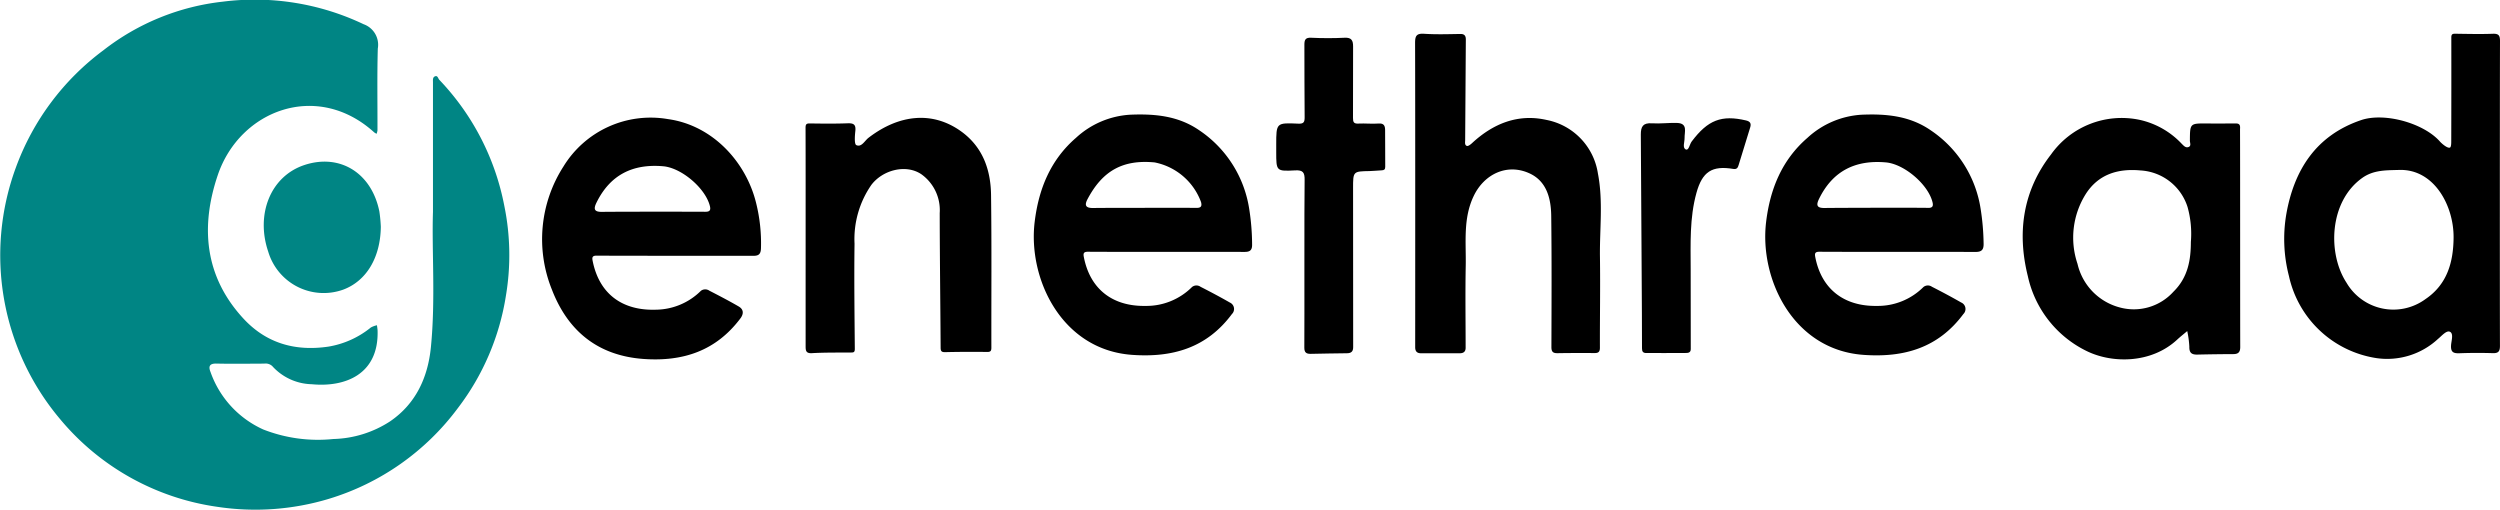
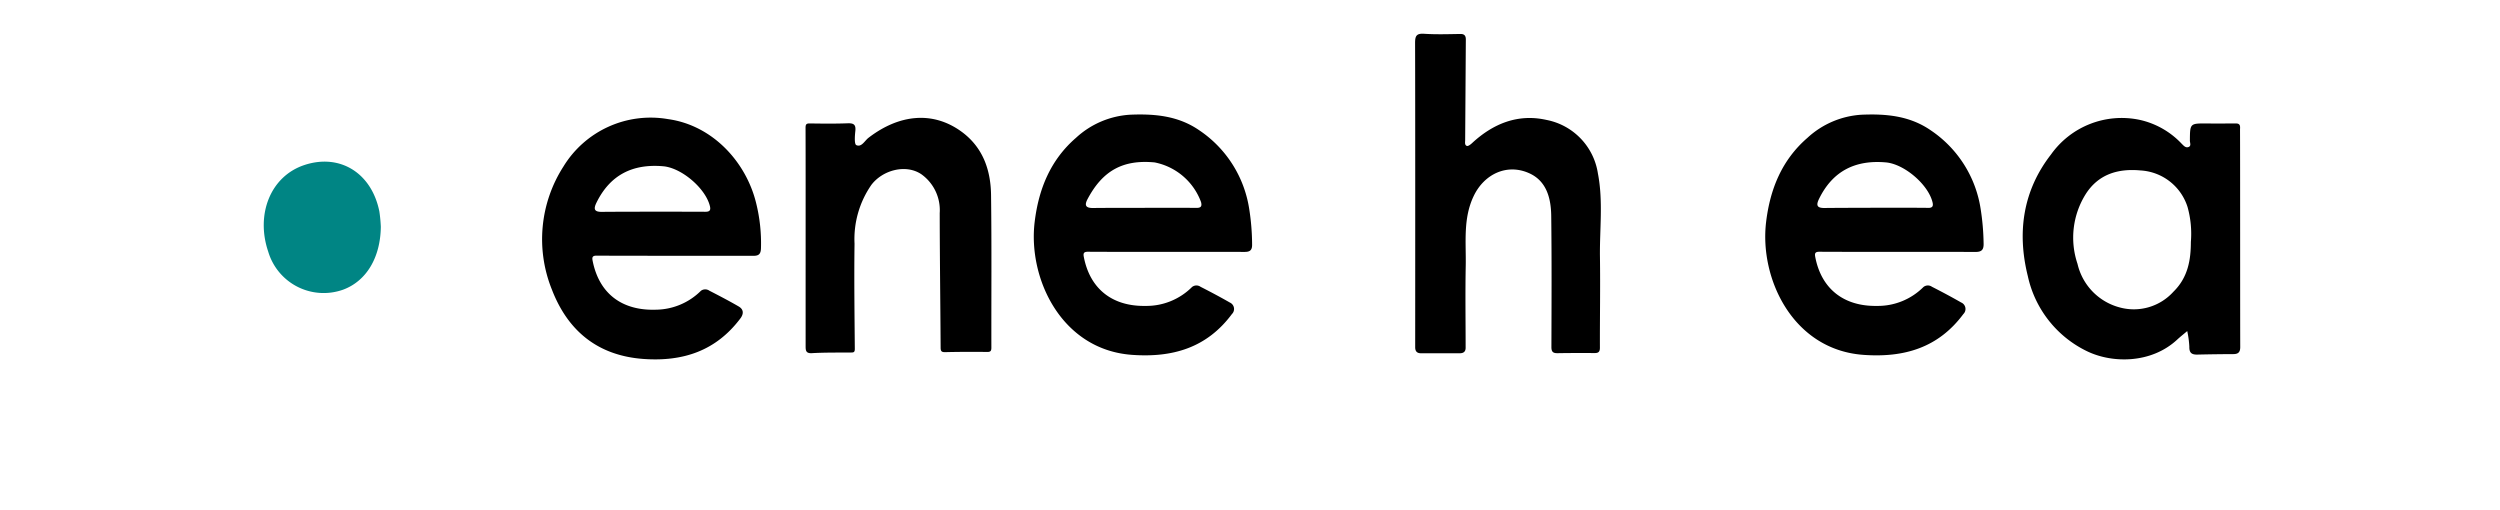
<svg xmlns="http://www.w3.org/2000/svg" width="335.458" height="68.388" viewBox="0 0 335.458 68.388">
  <g id="グループ_36" data-name="グループ 36" transform="translate(-792.028 -5213.299)">
-     <path id="パス_12" data-name="パス 12" d="M1021.653,242.763c0,.732-.216.992-.967.969-1.5-.047-3-.041-4.492.014-.83.03-1.16-.186-1.1-1.09.044-.61.369-1.566-.166-1.8-.465-.2-1.087.558-1.607.985a10.024,10.024,0,0,1-8.211,2.561,14.2,14.2,0,0,1-11.771-11.023,19.746,19.746,0,0,1-.35-8.312c1.048-5.932,4-10.558,10.037-12.606,3.143-1.066,8.427.407,10.6,2.905.127.146.979.953,1.339.774.16-.133.153-.626.154-.947q.02-6.915.009-13.831c0-.429.167-.5.544-.491,1.673.024,3.349.066,5.021.005.792-.029.969.231.967.978C1021.635,208.666,1021.632,235.935,1021.653,242.763Zm-6.221-14.515c.042-4.315-2.624-9.247-7.3-9.1-1.716.053-3.415-.019-4.94,1.06-4.488,3.178-4.68,10.183-2.126,14.075a7.283,7.283,0,0,0,10.589,2.2C1014.562,234.518,1015.4,231.557,1015.432,228.248Z" transform="translate(105.826 5016.954)" />
    <path id="パス_13" data-name="パス 13" d="M927.893,261.936c0,.681-.271.936-.924.938q-2.414.008-4.826.065c-.748.018-1.1-.223-1.08-1.056a12.631,12.631,0,0,0-.282-2.1c-.453.384-.922.752-1.357,1.155-3.488,3.23-8.693,3.185-12.07,1.559a14.641,14.641,0,0,1-7.96-10.076c-1.464-5.868-.675-11.473,3.115-16.344a11.633,11.633,0,0,1,11.849-4.644,10.975,10.975,0,0,1,5.657,3.191c.27.262.53.605.929.467.414-.143.192-.574.194-.863.015-2.324.005-2.32,2.315-2.3,1.3.009,2.6,0,3.9,0,.638,0,.511.527.512.859C927.888,236.615,927.875,257.087,927.893,261.936Zm-6.625-14.1a13.371,13.371,0,0,0-.444-4.7,7.04,7.04,0,0,0-6.316-4.907c-3.073-.284-5.646.542-7.321,3.129a10.994,10.994,0,0,0-1.129,9.407,7.874,7.874,0,0,0,5.7,5.855,7.159,7.159,0,0,0,7.162-2.108C920.936,252.543,921.26,250.119,921.269,247.836Z" transform="translate(164.737 4997.94)" />
    <path id="パス_14" data-name="パス 14" d="M680.295,202.1c0-.9.156-1.3,1.193-1.234,1.623.108,3.258.052,4.887.027.565-.009.732.273.729.75q-.043,6.737-.089,13.473c0,.286-.1.7.235.8.183.052.5-.2.695-.382,2.847-2.636,6.185-3.973,10.016-3.1a8.633,8.633,0,0,1,6.865,7.178c.723,3.7.221,7.5.275,11.249.058,4.041-.019,8.084-.007,12.127,0,.561-.2.725-.714.722-1.651-.011-3.3-.011-4.952.017-.6.01-.843-.161-.841-.811.017-5.869.049-11.738-.025-17.606-.029-2.328-.6-4.651-2.914-5.712-2.988-1.37-6.057.066-7.481,3.023-1.454,3.02-1.017,6.219-1.077,9.368-.071,3.67-.014,7.343-.013,11.015,0,.528-.3.734-.789.734q-2.6,0-5.2,0c-.531,0-.78-.254-.78-.808C680.314,236.041,680.323,208.819,680.295,202.1Z" transform="translate(301.614 5016.964)" />
    <path id="パス_15" data-name="パス 15" d="M550.513,248.312c-.595-.006-.644.242-.559.685.832,4.339,3.872,6.664,8.288,6.582a8.653,8.653,0,0,0,6.234-2.537.948.948,0,0,1,1.142-.029c1.325.675,2.64,1.372,3.929,2.112a.946.946,0,0,1,.284,1.544c-3.367,4.529-7.939,5.871-13.412,5.477-9.462-.68-13.98-10.235-13.057-17.843.538-4.432,2.13-8.321,5.542-11.276a11.732,11.732,0,0,1,7.3-3.106c3.271-.132,6.419.144,9.242,2.092a15.537,15.537,0,0,1,6.7,10.537,31.2,31.2,0,0,1,.391,4.776c.019.806-.313,1.009-1.02,1.007C568.016,248.321,554.013,248.344,550.513,248.312Zm8.036-5.894c2.172,0,4.343-.013,6.514.008.606.006.772-.205.621-.784a8.357,8.357,0,0,0-6.224-5.318c-4.247-.4-6.971,1.093-9,4.917-.442.833-.263,1.209.732,1.2C553.645,242.412,558.549,242.422,558.549,242.418Z" transform="translate(387.502 4998.768)" />
    <path id="パス_16" data-name="パス 16" d="M813.434,248.312c-.588-.005-.65.231-.565.681.817,4.326,3.87,6.666,8.285,6.586a8.653,8.653,0,0,0,6.235-2.534.947.947,0,0,1,1.142-.034c1.325.674,2.638,1.374,3.929,2.113a.945.945,0,0,1,.29,1.542c-3.365,4.53-7.937,5.875-13.41,5.482-9.471-.681-13.981-10.239-13.061-17.84.536-4.432,2.128-8.321,5.54-11.277a11.743,11.743,0,0,1,7.3-3.108c3.27-.134,6.418.142,9.243,2.089a15.522,15.522,0,0,1,6.7,10.535,32.425,32.425,0,0,1,.4,4.645c.03.919-.315,1.153-1.15,1.147C830.851,248.314,816.935,248.343,813.434,248.312ZM828,242.425c.568.017.742-.2.611-.744-.571-2.39-3.794-5.143-6.261-5.359-4.072-.357-7.123,1.127-8.963,4.881-.427.873-.3,1.25.742,1.237C816.412,242.41,826.832,242.39,828,242.425Z" transform="translate(222.732 4998.768)" />
    <path id="パス_17" data-name="パス 17" d="M373.825,249.617c-.61-.006-.631.265-.546.694.878,4.432,3.967,6.71,8.489,6.56a8.686,8.686,0,0,0,6.036-2.53.959.959,0,0,1,1.143-.018c1.323.678,2.644,1.367,3.929,2.113.67.389.7.976.234,1.6-3.268,4.353-7.689,5.824-12.99,5.446-6.169-.441-10.17-3.786-12.3-9.293a18.051,18.051,0,0,1,1.545-16.534,13.71,13.71,0,0,1,14.016-6.359c5.984.819,10.479,5.743,11.83,11.239a22.338,22.338,0,0,1,.656,6.107c-.028.809-.34,1-1.036,1C391.328,249.628,377.325,249.65,373.825,249.617Zm14.587-5.886c.571,0,.737-.2.606-.749-.577-2.395-3.8-5.142-6.264-5.357-4.073-.355-7.121,1.131-8.961,4.885-.432.881-.281,1.247.747,1.234C376.82,243.715,386.067,243.714,388.412,243.732Z" transform="translate(498.27 4997.984)" />
    <path id="パス_18" data-name="パス 18" d="M461.211,247.064c0-4.87.007-9.741-.01-14.611,0-.447.082-.608.563-.6,1.7.025,3.393.045,5.087-.019.828-.031,1.122.192,1.029,1.049-.07.644-.15,1.747.131,1.878.7.327,1.121-.586,1.641-.985,4.134-3.171,8.549-3.553,12.279-.96,3,2.086,4.116,5.174,4.161,8.641.089,6.826.03,13.654.043,20.48,0,.434-.1.586-.578.579q-2.8-.04-5.609.025c-.487.01-.619-.114-.622-.6-.033-6.023-.115-12.046-.123-18.068a5.913,5.913,0,0,0-2.452-5.195c-2.059-1.4-5.18-.6-6.718,1.419a12.768,12.768,0,0,0-2.26,7.888c-.066,4.709,0,9.421.037,14.131,0,.483-.206.472-.539.475-1.739.015-3.481-.014-5.215.087-.771.045-.846-.316-.846-.877Q461.21,254.431,461.211,247.064Z" transform="translate(438.919 4998.009)" />
-     <path id="パス_19" data-name="パス 19" d="M634.2,221.38c.018-1-.226-1.335-1.253-1.281-2.555.136-2.557.1-2.557-2.464v-.978c0-2.935,0-2.959,2.96-2.827.726.032.861-.2.853-.875-.039-3.24-.015-6.48-.033-9.72,0-.643.129-.969.9-.933,1.5.071,3,.076,4.5,0,.936-.047,1.139.381,1.135,1.178-.014,3.2,0,6.394-.013,9.59,0,.535.1.783.713.75.91-.048,1.83.063,2.737-.008.712-.055.852.333.859.856.02,1.652,0,3.305.016,4.958,0,.354-.151.452-.462.466-.542.024-1.083.088-1.624.1-2.229.04-2.23.035-2.229,2.3q0,10.666.013,21.333c0,.584-.268.809-.838.813-1.622.012-3.244.052-4.867.08-.56.01-.854-.166-.849-.826C634.193,240.06,634.141,225.054,634.2,221.38Z" transform="translate(332.886 5016.061)" />
-     <path id="パス_20" data-name="パス 20" d="M761.435,233.455c-.005-1.094.295-1.6,1.484-1.524,1.123.074,2.26-.086,3.388-.048,1.473.049.976,1.223,1,2.009.014.547-.32,1.329.164,1.548.4.181.508-.692.79-1.067,2.165-2.883,4-3.6,7.3-2.824.572.134.707.426.55.938-.514,1.677-1.023,3.356-1.547,5.031-.1.33-.215.619-.72.535-2.863-.479-4.157.371-4.945,3.216-.933,3.369-.779,6.822-.773,10.263q.01,5.348.011,10.7c0,.522-.416.514-.735.517-1.739.019-3.479,0-5.218.007-.437,0-.593-.175-.59-.629C761.61,259.274,761.467,240.163,761.435,233.455Z" transform="translate(250.763 4997.914)" />
    <g id="グループ_29" data-name="グループ 29">
-       <path id="パス_11" data-name="パス 11" d="M229.742,217.173c0-6.584,0-11.978,0-17.373,0-.3-.063-.671.261-.812.375-.163.417.283.59.462a33.638,33.638,0,0,1,8.721,16.908,32.852,32.852,0,0,1,.217,12.055,33.329,33.329,0,0,1-6.472,15.12,33.752,33.752,0,0,1-17.31,12.151,34.107,34.107,0,0,1-14.9,1.07,33.563,33.563,0,0,1-21.19-11.835,34.1,34.1,0,0,1-5.9-33.654,34.206,34.206,0,0,1,11.754-15.773,31.7,31.7,0,0,1,16.026-6.527,33.978,33.978,0,0,1,18.9,3.028,2.929,2.929,0,0,1,1.9,3.276c-.1,3.651-.034,7.307-.043,10.961a1.958,1.958,0,0,1-.118.463,1.781,1.781,0,0,1-.318-.187c-7.646-6.938-18.042-3.019-21,5.75-2.338,6.926-1.758,13.584,3.43,19.213,3.054,3.314,6.931,4.45,11.438,3.78a12.2,12.2,0,0,0,5.679-2.565,3.014,3.014,0,0,1,.819-.3c.03.249.08.5.086.748.157,5.879-4.4,7.6-8.848,7.165a7.354,7.354,0,0,1-5.291-2.437,1.318,1.318,0,0,0-1.082-.327c-2.132.009-4.264.043-6.394-.006-.959-.022-1.1.391-.8,1.14a13.281,13.281,0,0,0,7.066,7.7,20.1,20.1,0,0,0,9.409,1.282,14.615,14.615,0,0,0,7.6-2.358c3.471-2.362,5.088-5.9,5.492-9.961C230.1,228.9,229.57,222.435,229.742,217.173Z" transform="translate(620.383 5024.558)" fill="#008584" />
      <path id="パス_21" data-name="パス 21" d="M282.155,255.588c-.052,4.119-1.926,7.271-5.061,8.433a7.759,7.759,0,0,1-10.047-5.1c-1.7-5,.291-10.142,4.9-11.641,4.768-1.55,8.986,1.119,10.012,6.248A19.164,19.164,0,0,1,282.155,255.588Z" transform="translate(560.973 4988.147)" fill="#008584" />
    </g>
  </g>
</svg>